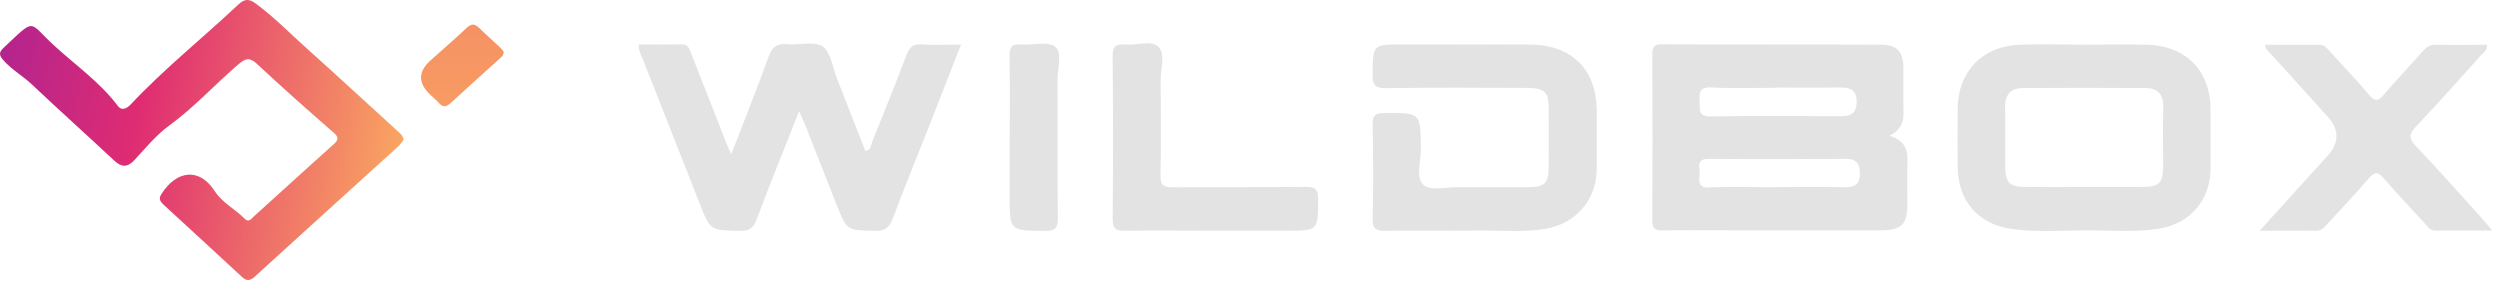
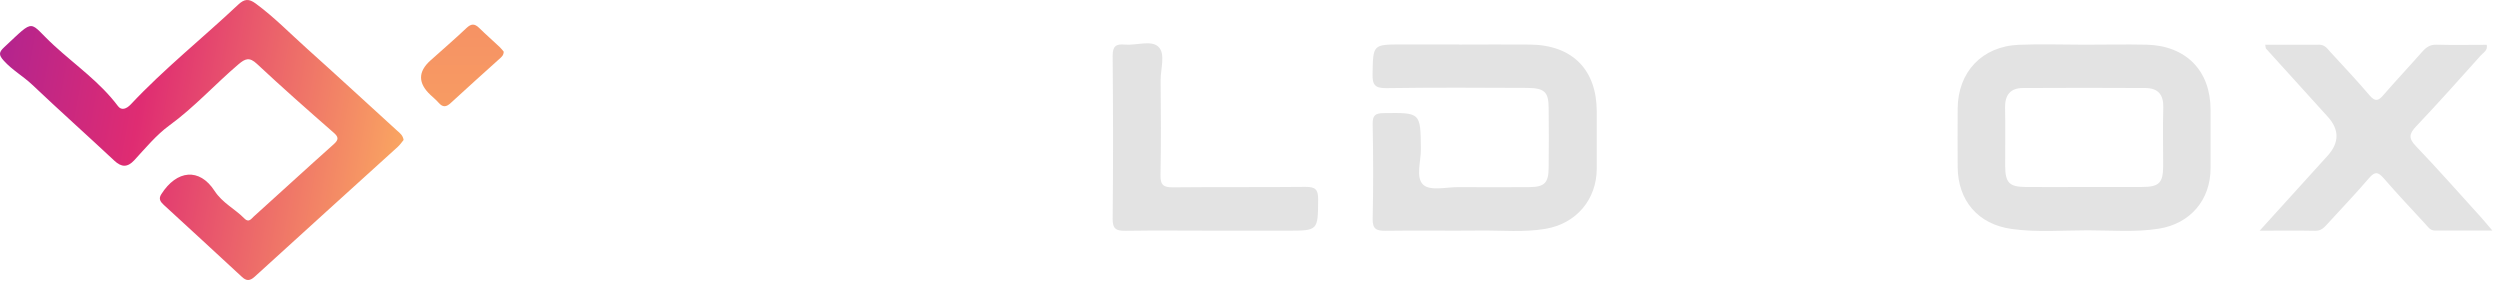
<svg xmlns="http://www.w3.org/2000/svg" width="258" height="29" viewBox="0 0 258 29" fill="none">
-   <path d="M195.016 14.009C196.575 14.501 196.899 15.448 196.851 16.682C196.791 18.169 196.851 19.655 196.839 21.142C196.827 23.156 196.215 23.767 194.153 23.767C188.783 23.767 183.424 23.767 178.054 23.767C175.896 23.767 173.738 23.743 171.581 23.779C170.777 23.791 170.514 23.563 170.514 22.736C170.55 17.03 170.55 11.336 170.514 5.63C170.514 4.827 170.717 4.575 171.545 4.575C179.061 4.611 186.589 4.575 194.105 4.611C195.772 4.611 196.419 5.33 196.431 7.008C196.443 8.495 196.407 9.981 196.443 11.468C196.467 12.499 196.263 13.386 194.993 14.009H195.016ZM183.352 9.058C181.111 9.058 178.857 9.142 176.615 9.022C175.333 8.962 175.369 9.622 175.405 10.497C175.429 11.312 175.237 12.043 176.567 12.019C181.003 11.935 185.45 11.971 189.898 11.995C190.977 11.995 191.624 11.708 191.612 10.461C191.588 9.286 190.953 9.022 189.946 9.034C187.752 9.058 185.546 9.034 183.352 9.034V9.058ZM183.412 19.308C185.75 19.308 188.1 19.272 190.437 19.32C191.468 19.344 191.936 18.948 191.948 17.917C191.948 16.946 191.612 16.395 190.533 16.395C185.798 16.419 181.075 16.431 176.34 16.395C174.961 16.383 175.453 17.318 175.405 17.965C175.357 18.648 175.165 19.392 176.388 19.344C178.725 19.248 181.075 19.32 183.412 19.32V19.308Z" fill="#E3E3E3" />
  <path d="M41.654 14.442C41.474 14.658 41.295 14.934 41.043 15.161C36.116 19.633 31.189 24.08 26.274 28.564C25.771 29.019 25.411 28.995 24.955 28.564C22.282 26.082 19.585 23.613 16.9 21.143C16.552 20.82 16.336 20.52 16.648 20.04C18.242 17.535 20.58 17.295 22.138 19.693C22.965 20.963 24.248 21.551 25.231 22.558C25.675 23.013 25.938 22.57 26.178 22.354C28.935 19.872 31.669 17.355 34.438 14.886C34.977 14.406 34.953 14.13 34.402 13.663C31.74 11.337 29.091 9 26.514 6.59C25.735 5.859 25.303 6.051 24.608 6.638C22.186 8.7 20.064 11.062 17.463 12.956C16.156 13.903 15.006 15.293 13.855 16.54C13.159 17.283 12.548 17.283 11.793 16.576C8.988 13.951 6.123 11.397 3.33 8.748C2.395 7.861 1.268 7.237 0.393 6.266C-0.135 5.679 -0.135 5.403 0.417 4.888C3.749 1.783 2.862 2.203 5.583 4.696C7.813 6.746 10.33 8.484 12.177 10.954C12.536 11.433 13.052 11.241 13.495 10.774C16.948 7.094 20.904 3.941 24.572 0.488C25.231 -0.135 25.699 -0.147 26.394 0.369C28.288 1.759 29.918 3.437 31.657 4.996C34.785 7.801 37.878 10.654 40.983 13.483C41.271 13.735 41.582 13.963 41.654 14.454V14.442Z" fill="url(#paint0_linear_79_694)" />
-   <path d="M82.468 11.468C80.921 15.4 79.459 18.997 78.092 22.617C77.757 23.516 77.349 23.852 76.342 23.828C73.297 23.756 73.309 23.804 72.218 21.035C70.264 16.048 68.286 11.073 66.332 6.086C66.165 5.654 65.865 5.247 65.937 4.587C67.399 4.587 68.862 4.611 70.324 4.575C71.055 4.551 71.151 5.067 71.343 5.546C72.566 8.663 73.789 11.78 75.011 14.897C75.107 15.161 75.239 15.412 75.467 15.916C76.81 12.427 78.128 9.179 79.303 5.894C79.675 4.851 80.154 4.456 81.245 4.563C82.48 4.683 84.026 4.204 84.889 4.791C85.74 5.367 85.92 6.949 86.376 8.1C87.359 10.593 88.318 13.087 89.301 15.58C89.924 15.484 89.876 14.945 90.02 14.597C91.231 11.624 92.418 8.651 93.556 5.666C93.856 4.899 94.204 4.504 95.103 4.575C96.385 4.671 97.68 4.599 99.179 4.599C98.088 7.393 97.057 10.042 96.014 12.691C94.719 15.988 93.365 19.248 92.13 22.569C91.77 23.54 91.279 23.852 90.26 23.828C87.407 23.756 87.407 23.816 86.352 21.166C85.273 18.457 84.218 15.736 83.151 13.027C82.983 12.595 82.779 12.176 82.468 11.48V11.468Z" fill="#E3E3E3" />
  <path d="M215.087 4.612C217.245 4.612 219.403 4.564 221.548 4.612C225.612 4.72 228.13 7.309 228.13 11.325C228.13 13.339 228.13 15.353 228.13 17.355C228.13 20.628 226.044 23.085 222.783 23.601C220.362 23.984 217.904 23.768 215.471 23.768C212.845 23.768 210.196 23.996 207.583 23.625C204.142 23.145 202.056 20.712 202.032 17.235C202.02 15.221 202.02 13.207 202.032 11.205C202.056 7.429 204.55 4.78 208.338 4.624C210.58 4.528 212.833 4.612 215.087 4.612C215.087 4.612 215.087 4.612 215.087 4.6V4.612ZM215.099 19.297C217.065 19.297 219.031 19.297 220.997 19.297C222.819 19.297 223.227 18.901 223.239 17.139C223.239 15.125 223.191 13.111 223.251 11.098C223.287 9.767 222.711 9.096 221.416 9.084C217.197 9.06 212.989 9.06 208.769 9.084C207.475 9.084 206.899 9.803 206.923 11.11C206.971 13.123 206.923 15.137 206.935 17.151C206.947 18.866 207.367 19.285 209.057 19.297C211.071 19.321 213.085 19.297 215.099 19.297Z" fill="#E3E3E3" />
  <path d="M150.603 4.6C153.048 4.6 155.494 4.576 157.939 4.6C162.279 4.66 164.784 7.201 164.784 11.517C164.784 13.483 164.784 15.449 164.784 17.415C164.772 20.592 162.674 23.073 159.509 23.613C157.268 23.996 155.014 23.768 152.76 23.792C149.5 23.828 146.239 23.768 142.99 23.816C142.043 23.828 141.636 23.637 141.66 22.582C141.732 19.321 141.72 16.06 141.66 12.812C141.648 11.937 141.888 11.685 142.787 11.673C146.623 11.625 146.599 11.589 146.635 15.401C146.647 16.672 146.059 18.362 146.91 19.093C147.642 19.717 149.284 19.309 150.519 19.309C152.964 19.321 155.41 19.333 157.855 19.309C159.402 19.297 159.809 18.866 159.821 17.307C159.845 15.245 159.845 13.183 159.821 11.121C159.809 9.479 159.39 9.084 157.591 9.072C152.748 9.048 147.905 9.024 143.074 9.095C141.924 9.107 141.624 8.784 141.648 7.657C141.708 4.588 141.648 4.588 144.705 4.588C146.671 4.588 148.637 4.588 150.603 4.588V4.6Z" fill="#E3E3E3" />
  <path d="M233.209 23.793C235.715 21.036 237.956 18.555 240.198 16.085C241.429 14.726 241.437 13.38 240.222 12.045C238.1 9.708 235.978 7.358 233.857 5.02C233.809 4.96 233.821 4.853 233.773 4.613C235.643 4.613 237.489 4.625 239.335 4.613C239.922 4.613 240.174 5.008 240.486 5.356C241.852 6.843 243.231 8.305 244.538 9.839C245.101 10.499 245.437 10.439 245.964 9.815C247.283 8.293 248.661 6.831 249.992 5.32C250.4 4.865 250.807 4.589 251.454 4.613C253.181 4.661 254.895 4.625 256.633 4.625C256.753 5.2 256.297 5.416 256.034 5.704C253.828 8.161 251.634 10.631 249.357 13.028C248.613 13.807 248.541 14.275 249.333 15.09C251.646 17.512 253.864 20.029 256.118 22.51C256.429 22.858 256.717 23.218 257.209 23.793C255.063 23.793 253.181 23.793 251.287 23.793C250.771 23.793 250.555 23.386 250.268 23.086C248.841 21.539 247.391 20.005 246.012 18.411C245.437 17.751 245.101 17.655 244.478 18.387C243.111 19.993 241.649 21.503 240.234 23.062C239.874 23.457 239.563 23.829 238.939 23.817C237.177 23.781 235.415 23.805 233.197 23.805L233.209 23.793Z" fill="#E3E3E3" />
  <path d="M125.364 23.805C122.295 23.805 119.226 23.769 116.157 23.817C115.21 23.829 114.814 23.649 114.826 22.582C114.886 16.972 114.874 11.362 114.826 5.764C114.826 4.769 115.162 4.517 116.073 4.601C117.26 4.709 118.806 4.109 119.55 4.829C120.305 5.56 119.765 7.106 119.777 8.293C119.813 11.554 119.825 14.814 119.765 18.075C119.741 19.106 120.089 19.346 121.072 19.334C125.627 19.286 130.183 19.334 134.738 19.286C135.733 19.286 136.033 19.538 136.033 20.556C136.009 23.805 136.045 23.805 132.856 23.805C130.362 23.805 127.869 23.805 125.376 23.805H125.364Z" fill="#E3E3E3" />
-   <path d="M104.207 14.107C104.207 11.326 104.243 8.545 104.183 5.776C104.159 4.817 104.459 4.505 105.406 4.589C106.592 4.685 108.151 4.217 108.882 4.817C109.673 5.452 109.134 7.07 109.134 8.245C109.17 12.992 109.11 17.727 109.17 22.474C109.182 23.553 108.894 23.841 107.803 23.829C104.195 23.781 104.195 23.829 104.195 20.281C104.195 18.219 104.195 16.157 104.195 14.107H104.207Z" fill="#E3E3E3" />
  <path d="M51.983 5.32C51.983 5.715 51.744 5.895 51.528 6.087C49.862 7.597 48.183 9.084 46.541 10.606C46.05 11.074 45.69 11.098 45.246 10.582C44.995 10.295 44.695 10.055 44.419 9.791C43.133 8.584 43.129 7.406 44.407 6.255C45.642 5.14 46.925 4.049 48.135 2.898C48.627 2.431 48.974 2.419 49.454 2.886C50.137 3.558 50.857 4.181 51.552 4.84C51.72 4.996 51.864 5.188 51.983 5.332V5.32Z" fill="url(#paint1_linear_79_694)" />
  <defs>
    <linearGradient id="paint0_linear_79_694" x1="-31.828" y1="3.38" x2="46.672" y2="17.88" gradientUnits="userSpaceOnUse">
      <stop offset="0.357" stop-color="#AA2294" />
      <stop offset="0.587" stop-color="#DF2C72" />
      <stop offset="1" stop-color="#FFBE5E" />
    </linearGradient>
    <linearGradient id="paint1_linear_79_694" x1="47.717" y1="2.542" x2="47.717" y2="10.963" gradientUnits="userSpaceOnUse">
      <stop stop-color="#F69264" />
      <stop offset="1" stop-color="#F79B63" />
    </linearGradient>
  </defs>
</svg>